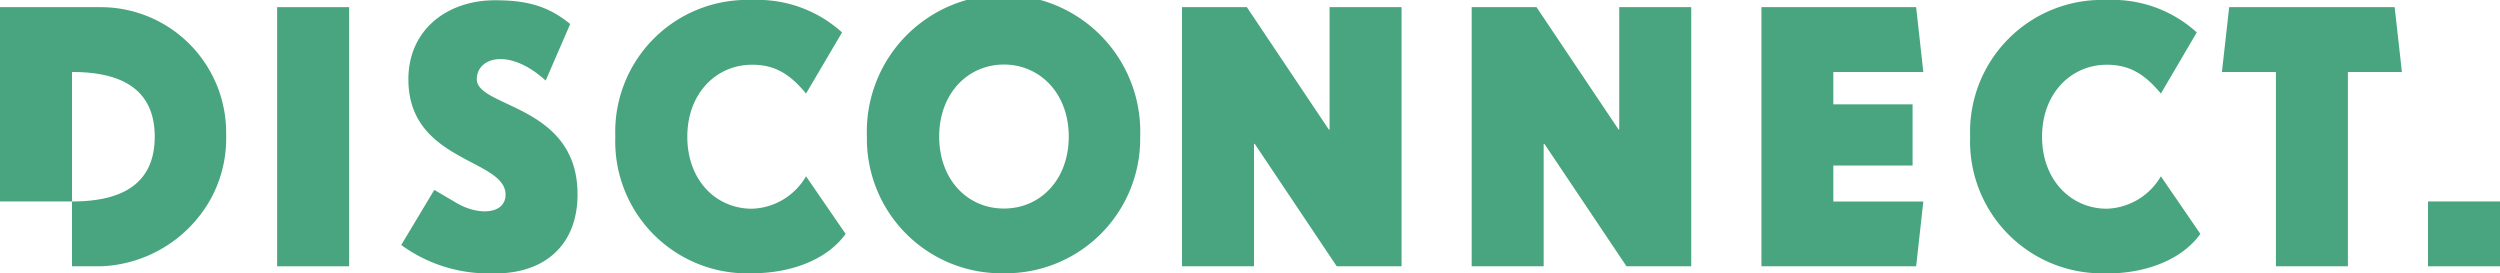
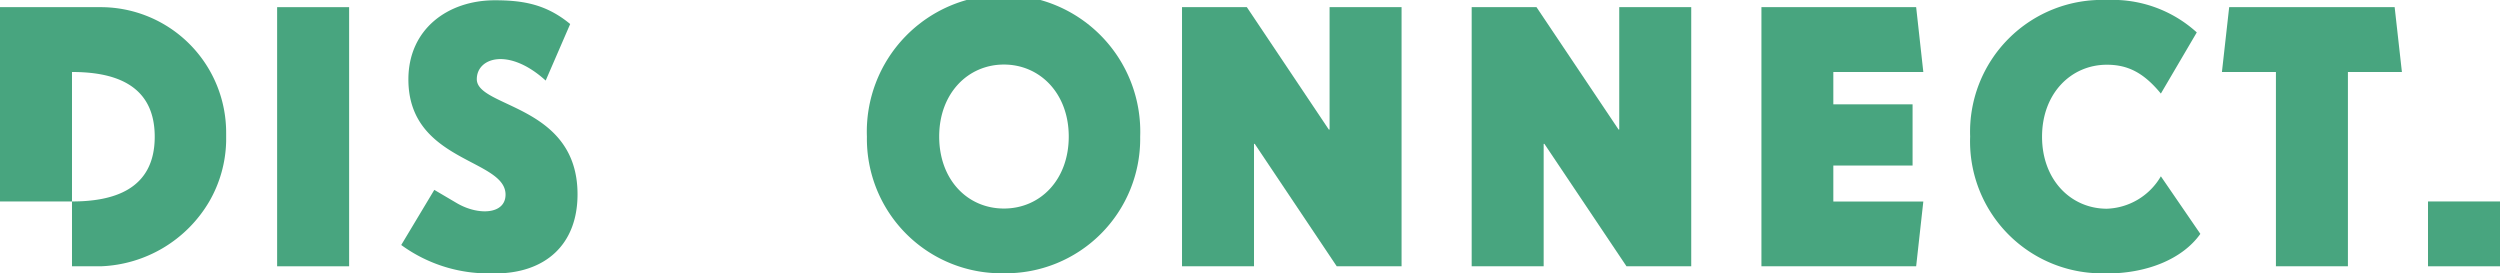
<svg xmlns="http://www.w3.org/2000/svg" viewBox="0 0 265.31 29.02">
  <defs>
    <clipPath id="a">
      <rect x="-280.62" y="-312.02" width="792" height="612" fill="none" />
    </clipPath>
  </defs>
  <title>disconnect-logo-dot-green</title>
  <g clip-path="url(#a)">
    <rect x="29.41" y="0.76" width="7.64" height="27.5" fill="#48a57f" />
    <path d="M52.51,29A15.69,15.69,0,0,1,42.58,26l3.51-5.85,2.41,1.42c2.29,1.33,5.15,1.18,5.15-.92,0-3.82-10.31-3.44-10.31-12.22,0-5.35,4.2-8.4,9.17-8.4,3,0,5.46.42,8,2.52l-2.6,6C54,5,50.6,6.11,50.6,8.4c0,3.06,10.69,2.67,10.69,12.22,0,5.35-3.43,8.4-8.78,8.4" fill="#48a57f" />
-     <path d="M79.81,29A14,14,0,0,1,65.3,14.51,14,14,0,0,1,79.81,0a13.32,13.32,0,0,1,9.55,3.44L85.54,9.93C83.67,7.64,82,6.87,79.81,6.87c-3.82,0-6.87,3.06-6.87,7.64s3,7.64,6.87,7.64a6.88,6.88,0,0,0,5.73-3.44l4.2,6.11C87.83,27.5,84.05,29,79.81,29" fill="#48a57f" />
    <path d="M106.54,29A14.27,14.27,0,0,1,92,14.51a14.51,14.51,0,1,1,29,0A14.27,14.27,0,0,1,106.54,29m0-22.15c-3.82,0-6.87,3.06-6.87,7.64s3,7.64,6.87,7.64,6.88-3.06,6.88-7.64-3.06-7.64-6.88-7.64" fill="#48a57f" />
    <polygon points="141.86 28.26 133.16 15.27 133.08 15.27 133.08 28.26 125.44 28.26 125.44 0.76 132.32 0.76 141.02 13.75 141.1 13.75 141.1 0.76 148.74 0.76 148.74 28.26 141.86 28.26" fill="#48a57f" />
    <polygon points="172.61 28.26 163.9 15.27 163.82 15.27 163.82 28.26 156.18 28.26 156.18 0.76 163.06 0.76 171.77 13.75 171.84 13.75 171.84 0.76 179.48 0.76 179.48 28.26 172.61 28.26" fill="#48a57f" />
    <polygon points="203.35 28.26 186.93 28.26 186.93 0.76 203.35 0.76 204.11 7.64 194.56 7.64 194.56 11.07 202.97 11.07 202.97 17.57 194.56 17.57 194.56 21.39 204.11 21.39 203.35 28.26" fill="#48a57f" />
    <path d="M223.59,29a14,14,0,0,1-14.51-14.51A14,14,0,0,1,223.59,0a13.28,13.28,0,0,1,9.54,3.44l-3.81,6.49c-1.88-2.29-3.59-3.06-5.73-3.06-3.82,0-6.88,3.06-6.88,7.64s3.06,7.64,6.88,7.64a6.9,6.9,0,0,0,5.73-3.44l4.19,6.11c-1.9,2.68-5.68,4.2-9.92,4.2" fill="#48a57f" />
    <polygon points="249.17 7.64 249.17 28.26 241.53 28.26 241.53 7.64 235.8 7.64 236.57 0.76 254.13 0.76 254.9 7.64 249.17 7.64" fill="#48a57f" />
    <path d="M24.06,14.51c0-.12,0-.22,0-.34V15C24.05,14.85,24.06,14.68,24.06,14.51Z" fill="#48a57f" />
    <path d="M10.69.76H0V21.38H7.64V7.64c4.2,0,8.78,1.14,8.78,6.87s-4.58,6.87-8.78,6.87v6.88h3.05a13.93,13.93,0,0,0,11.52-6.88A13.33,13.33,0,0,0,24,15v-.84A13.32,13.32,0,0,0,10.69.76Z" fill="#48a57f" />
  </g>
  <rect x="257.67" y="21.38" width="7.64" height="6.88" fill="#48a57f" />
</svg>